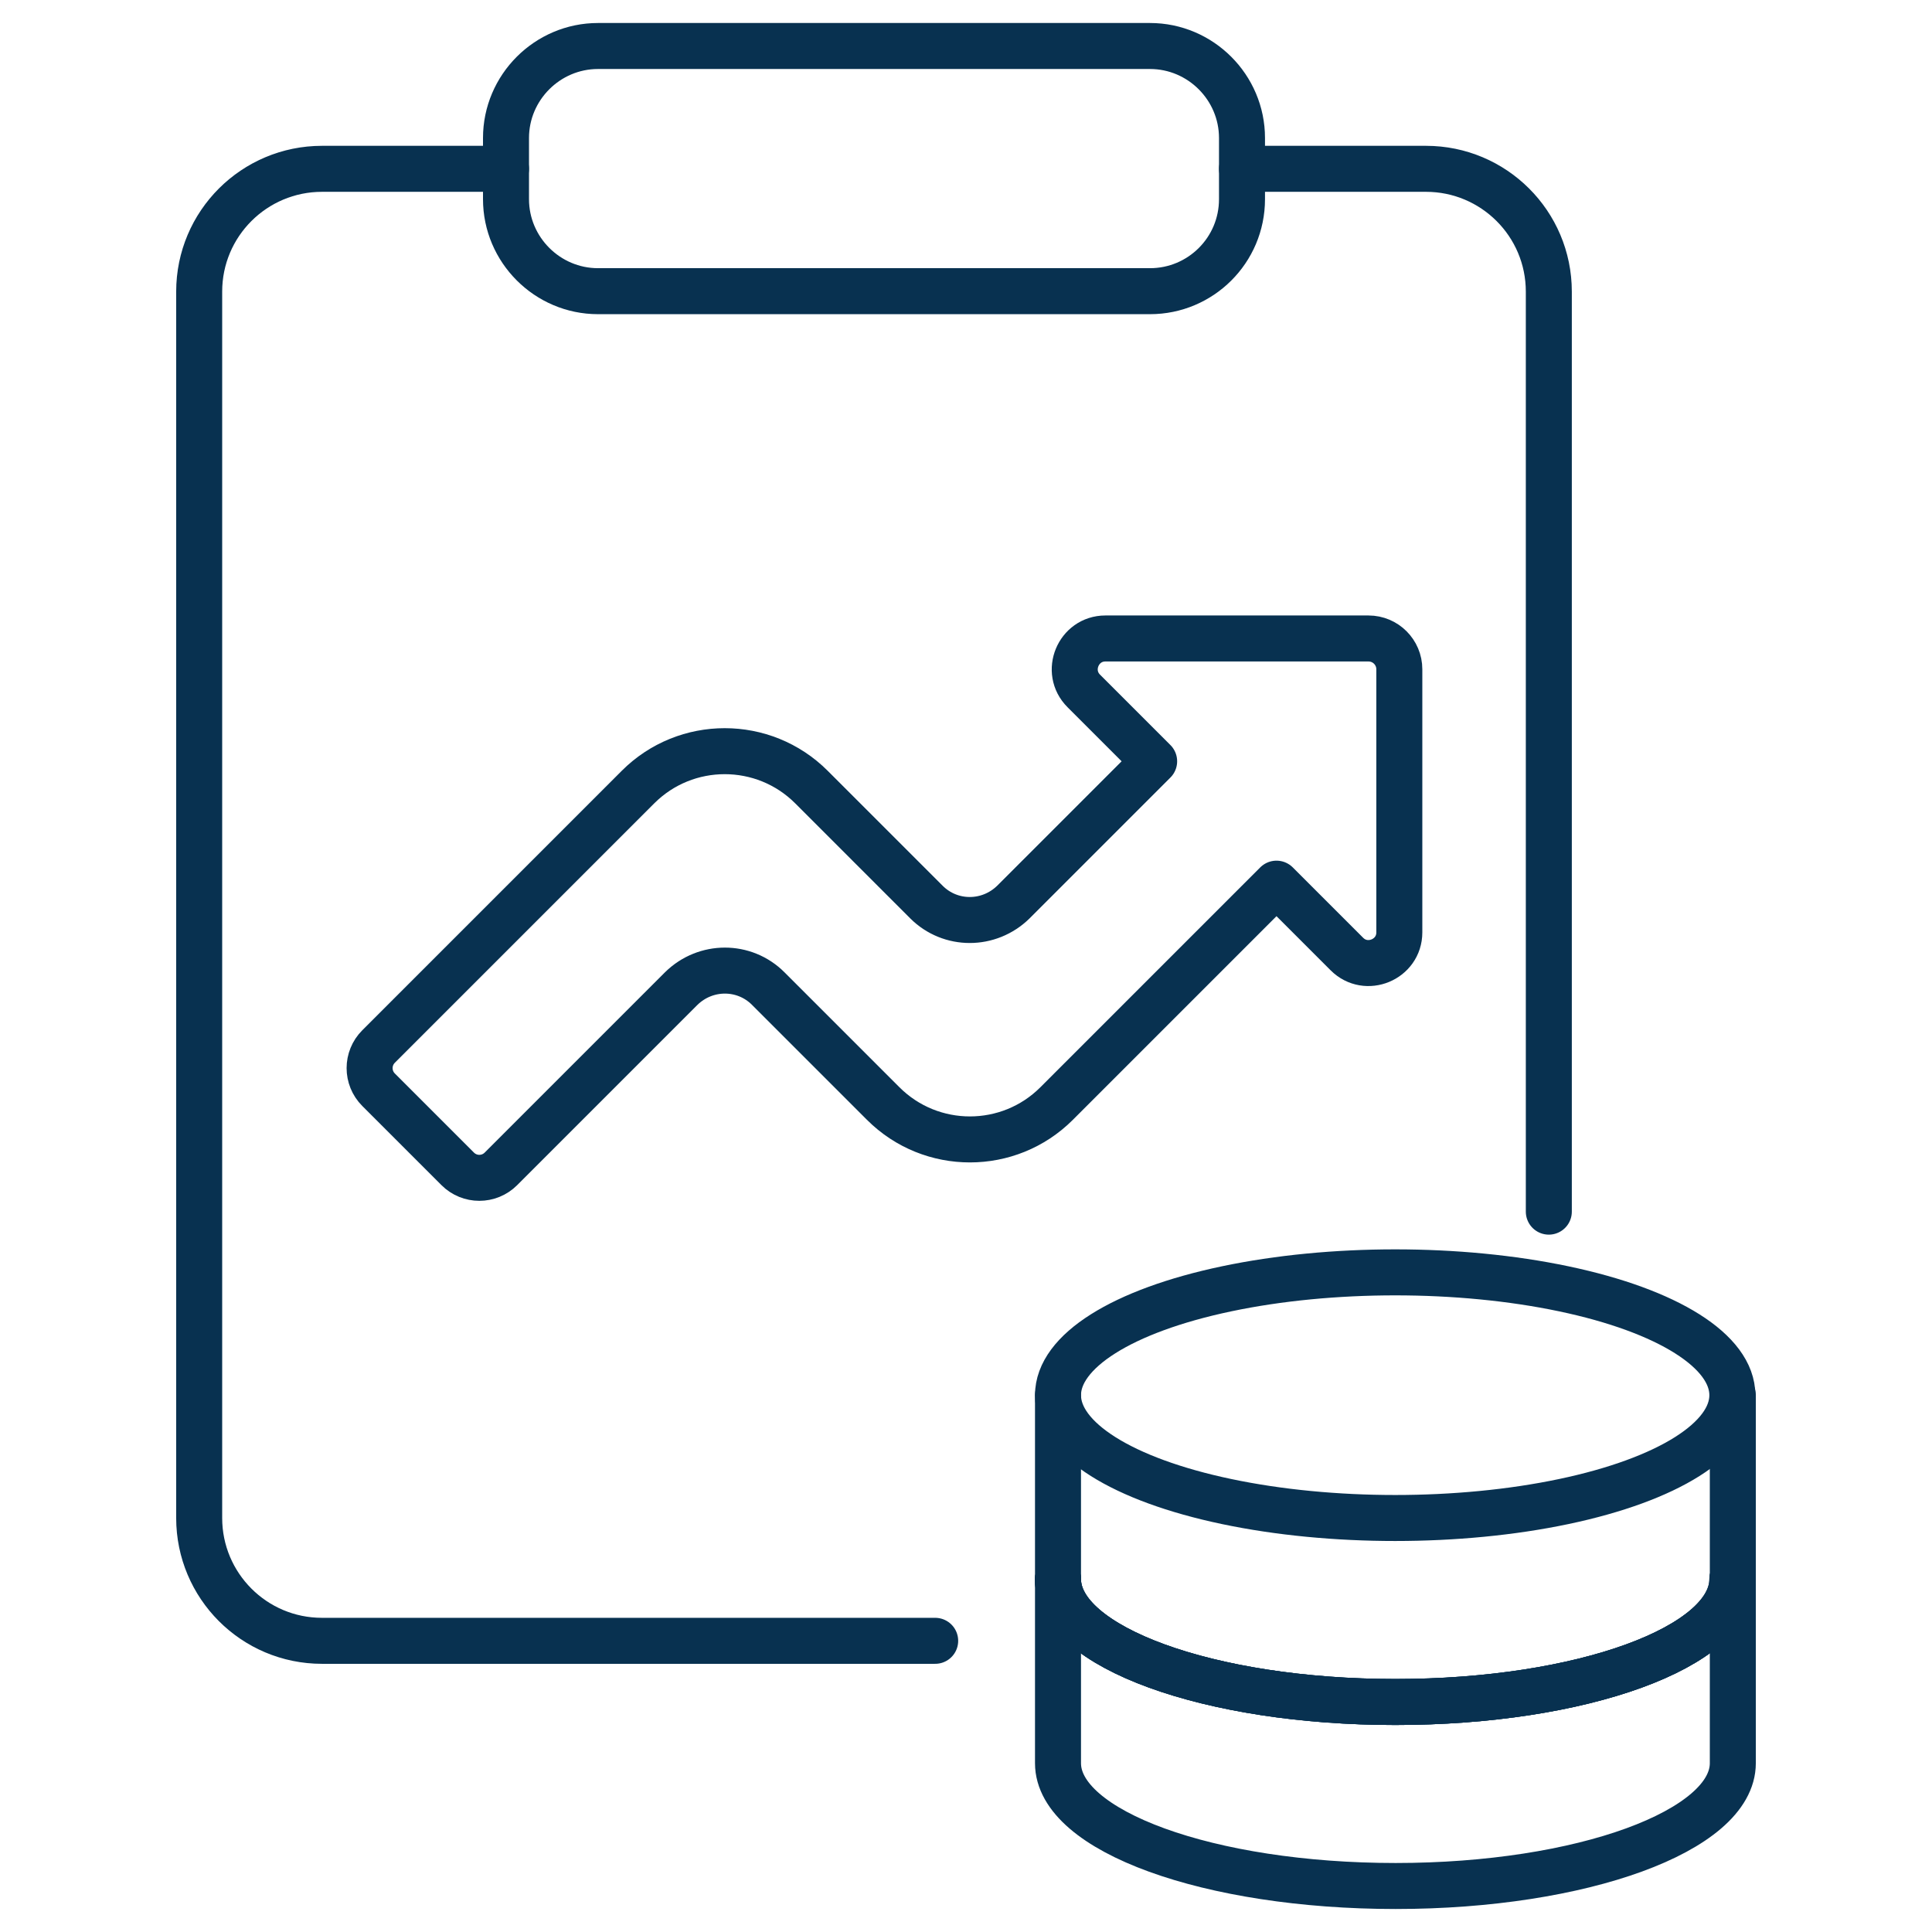
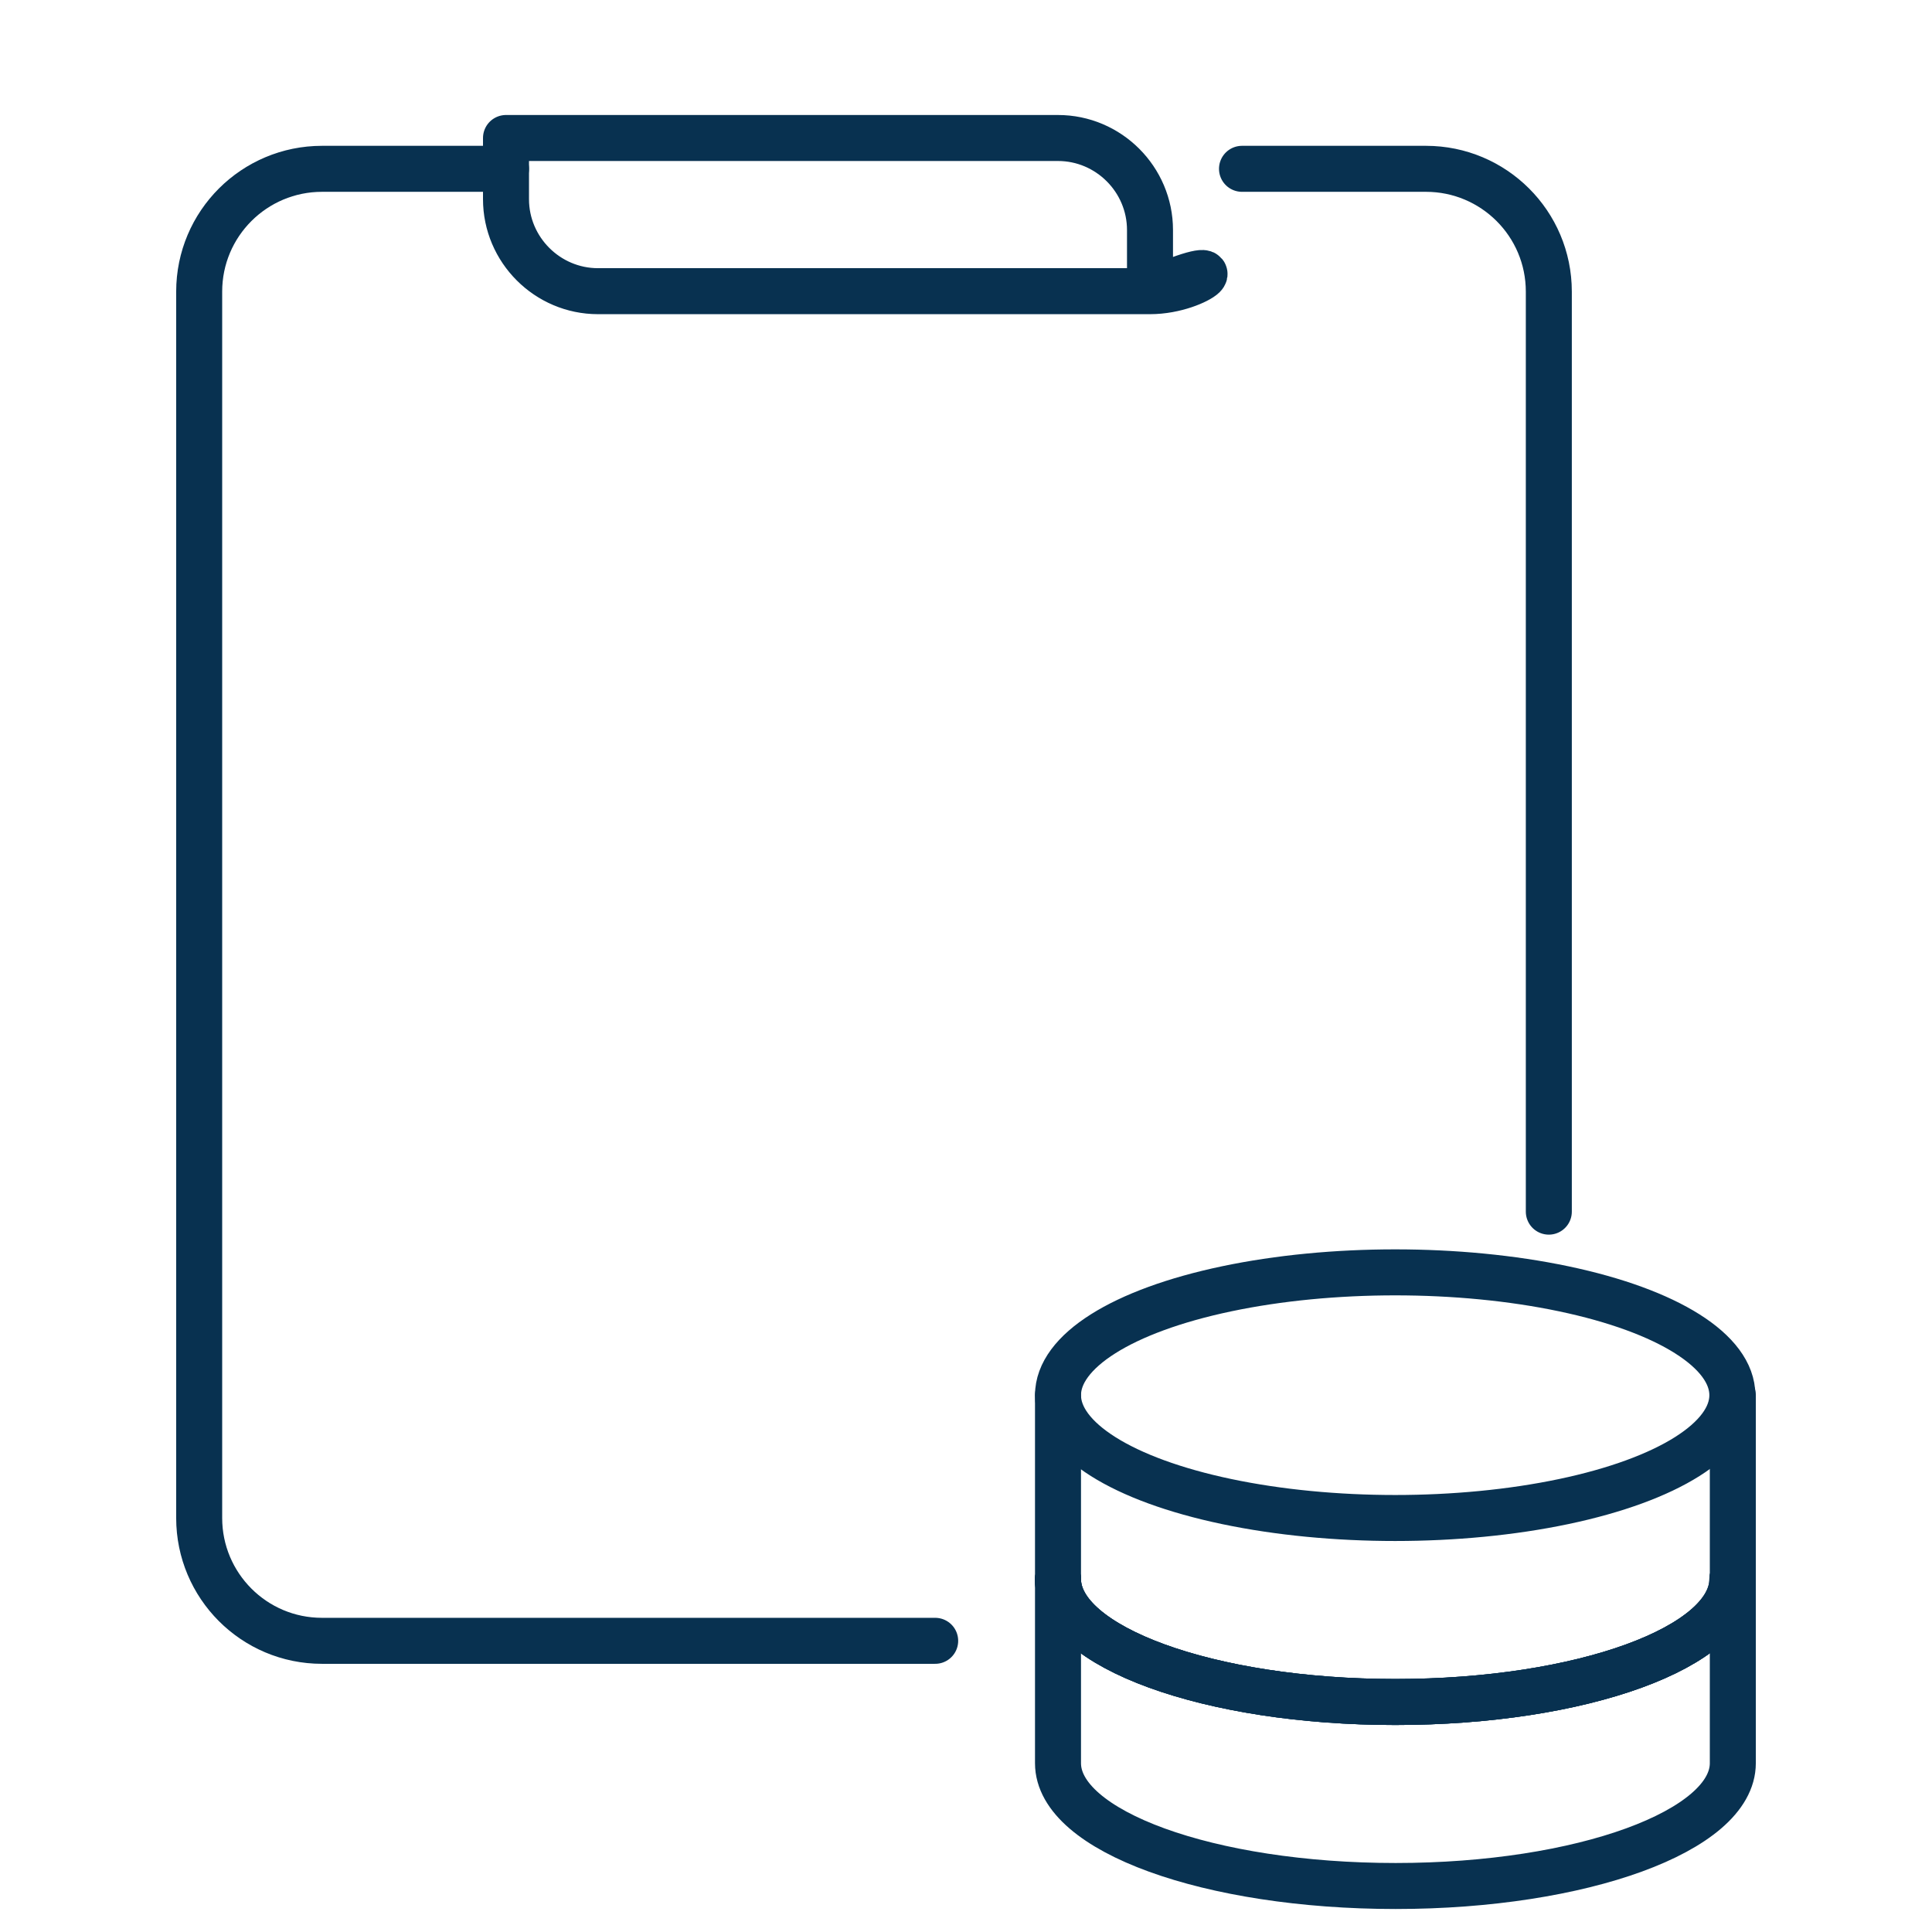
<svg xmlns="http://www.w3.org/2000/svg" version="1.1" id="Layer_1" x="0px" y="0px" width="42px" height="42px" viewBox="0 0 42 42" style="enable-background:new 0 0 42 42;" xml:space="preserve">
  <style type="text/css">
	.st0{fill:none;stroke:#083150;stroke-linecap:round;stroke-linejoin:round;stroke-miterlimit:10;}
</style>
  <path class="st0" d="M11,3.67H7c-1.47,0-2.67,1.19-2.67,2.67V33c0,1.47,1.19,2.67,2.67,2.67h13.33" />
  <path class="st0" d="M27,3.67h4c1.47,0,2.67,1.19,2.67,2.67v20" />
-   <path class="st0" d="M25,6.33H13c-1.1,0-2-0.9-2-2V3c0-1.1,0.9-2,2-2h12c1.1,0,2,0.9,2,2v1.33C27,5.44,26.1,6.33,25,6.33z" />
+   <path class="st0" d="M25,6.33H13c-1.1,0-2-0.9-2-2V3h12c1.1,0,2,0.9,2,2v1.33C27,5.44,26.1,6.33,25,6.33z" />
  <path class="st0" d="M23,34.33c0,1.47,3.28,2.67,7.33,2.67s7.33-1.19,7.33-2.67" />
  <path class="st0" d="M23,34.33c0,1.47,3.28,2.67,7.33,2.67s7.33-1.19,7.33-2.67" />
  <path class="st0" d="M37.67,34.33v4c0,1.47-3.28,2.67-7.33,2.67S23,39.81,23,38.33v-4" />
  <path class="st0" d="M37.67,30.33v4c0,1.47-3.28,2.67-7.33,2.67S23,35.81,23,34.33v-4" />
  <ellipse class="st0" cx="30.33" cy="30.33" rx="7.33" ry="2.67" />
-   <path class="st0" d="M27.75,19.21l-4.78,4.78c-1.04,1.04-2.73,1.04-3.77,0l-2.5-2.5c-0.52-0.52-1.36-0.52-1.89,0l-3.92,3.92  c-0.26,0.26-0.68,0.26-0.94,0l-1.72-1.72c-0.26-0.26-0.26-0.68,0-0.94l5.64-5.64c1.04-1.04,2.73-1.04,3.77,0l2.5,2.5  c0.52,0.52,1.36,0.52,1.89,0l3.06-3.06l-1.53-1.53c-0.42-0.42-0.12-1.14,0.47-1.14h5.72c0.37,0,0.67,0.3,0.67,0.67v5.72  c0,0.59-0.72,0.89-1.14,0.47L27.75,19.21z" />
</svg>